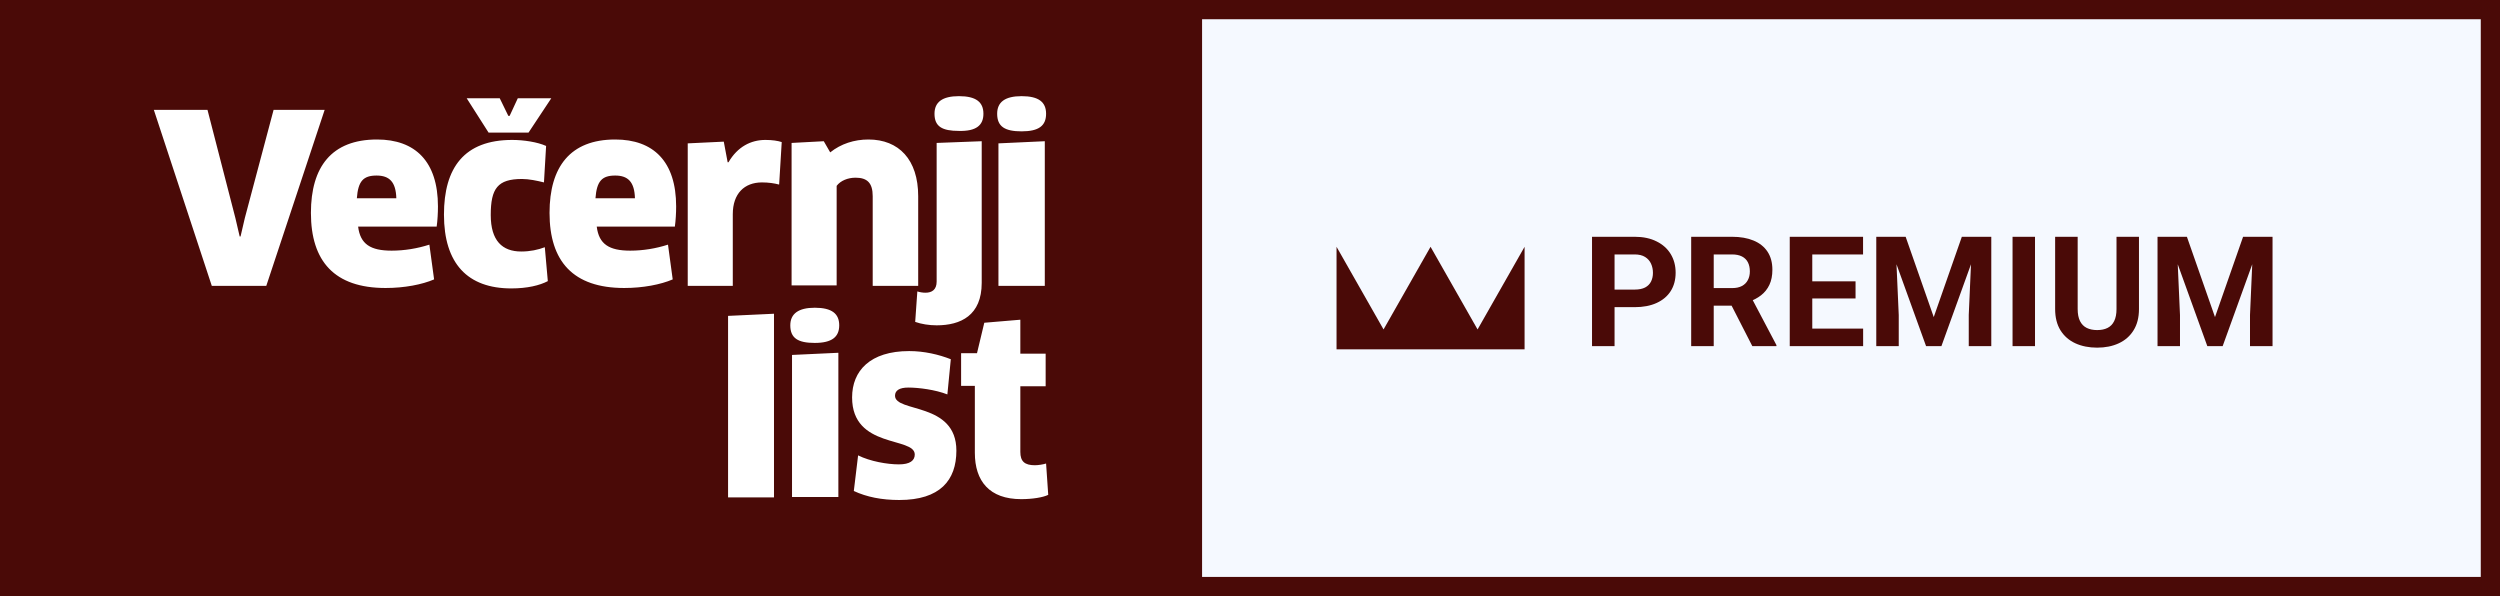
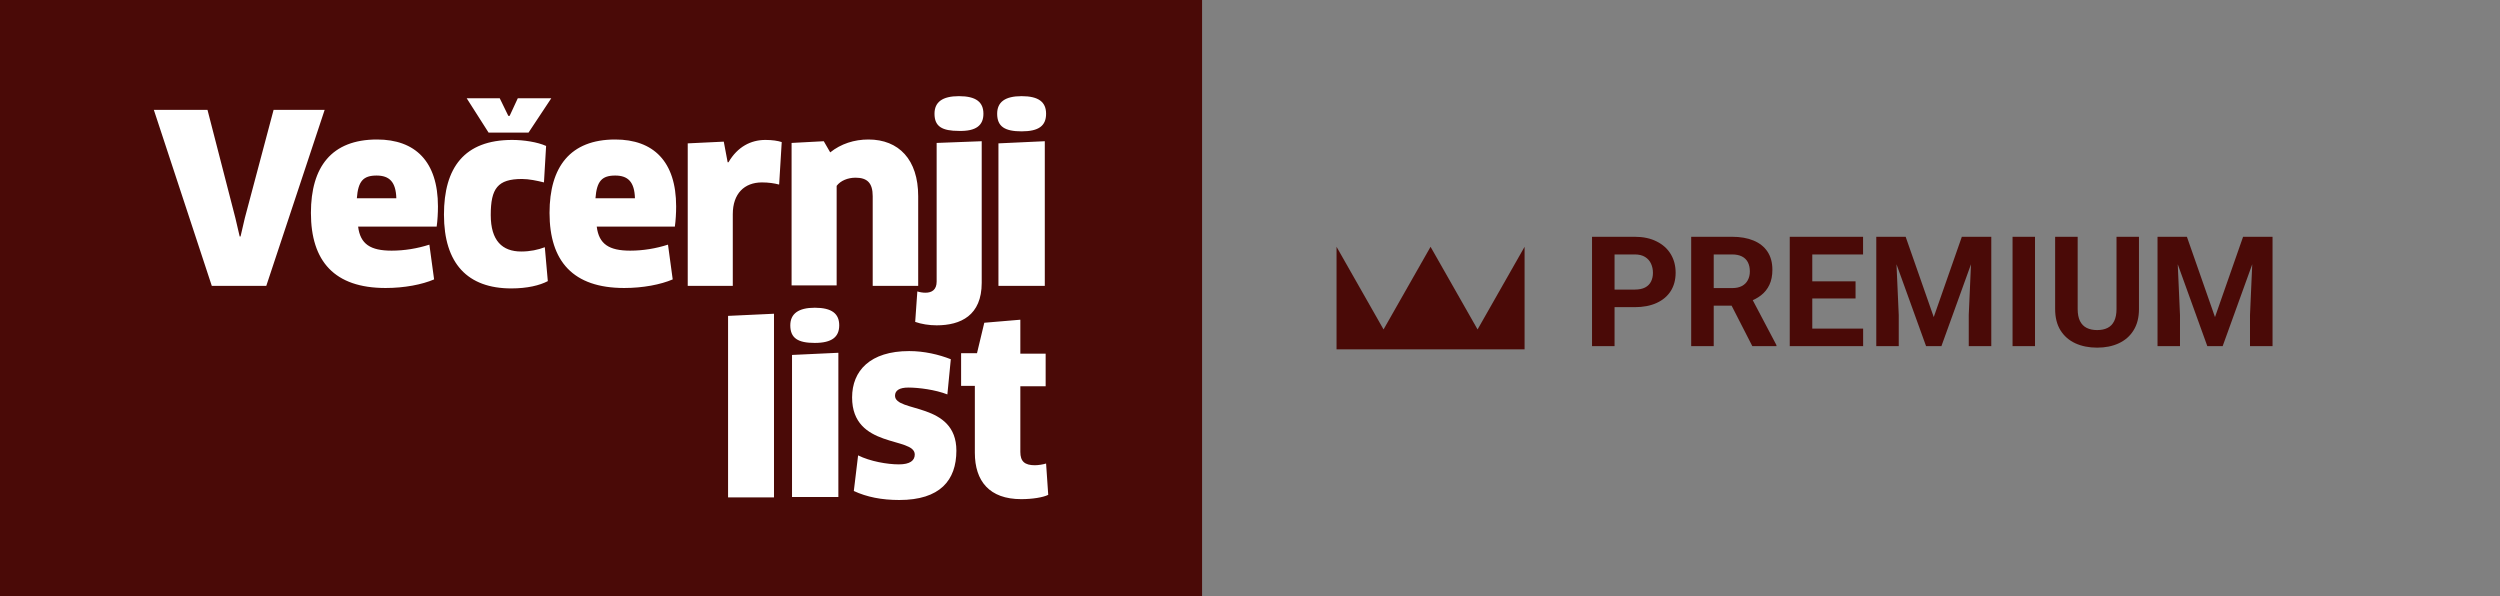
<svg xmlns="http://www.w3.org/2000/svg" width="260" height="62" viewBox="0 0 260 62" fill="none">
  <rect x="0" y="0" width="260" height="62" fill="#808080" stroke="none" />
-   <rect x="124" y="1" width="135" height="60" fill="#F5F9FF" stroke="#4A0A07" stroke-width="2" />
  <rect width="125.016" height="62" fill="#4A0A07" />
  <path d="M95.135 47.269C95.135 47.894 94.644 48.295 93.484 48.295C92.278 48.295 90.493 47.983 89.243 47.358L88.797 51.063C90.136 51.688 91.698 52 93.528 52C97.768 52 99.464 49.947 99.464 46.867C99.464 41.779 93.082 42.939 93.082 41.154C93.082 40.618 93.528 40.306 94.466 40.306C95.537 40.306 97.277 40.529 98.527 41.02L98.884 37.36C97.634 36.869 96.117 36.512 94.555 36.512C90.493 36.512 88.618 38.565 88.618 41.333C88.618 46.689 95.135 45.394 95.135 47.269ZM87.146 36.691L82.37 36.914V51.688H87.19V36.691H87.146ZM80.495 32.629L75.719 32.852V51.732H80.495V32.629ZM27.694 29.728L33.764 11.428H28.453L25.462 22.676L25.016 24.595H24.927L24.48 22.676L21.579 11.428H16L22.026 29.728H27.694ZM41.218 20.623H37.112C37.245 18.837 37.781 18.257 39.165 18.257C40.504 18.257 41.173 18.927 41.218 20.623ZM45.413 23.569C45.503 22.944 45.547 22.14 45.547 21.471C45.547 16.784 43.182 14.508 39.209 14.508C34.478 14.508 32.336 17.364 32.336 22.14C32.336 27.184 34.791 29.951 40.102 29.951C42.066 29.951 43.896 29.594 45.146 29.058L44.655 25.443C43.405 25.845 42.066 26.068 40.727 26.068C38.54 26.068 37.469 25.398 37.245 23.569H45.413ZM53.269 14.553C48.27 14.553 46.172 17.454 46.172 22.319C46.172 27.407 48.627 29.996 53.18 29.996C54.831 29.996 56.125 29.683 56.973 29.237L56.661 25.711C55.947 25.979 55.144 26.157 54.206 26.157C52.242 26.157 51.037 25.041 51.037 22.363C51.037 19.596 51.751 18.614 54.295 18.614C55.01 18.614 55.858 18.793 56.572 18.971L56.795 15.178C55.902 14.776 54.474 14.553 53.269 14.553ZM54.965 13.794L57.331 10.223H53.849L53.001 12.053H52.867L51.974 10.223H48.538L50.814 13.794H54.965ZM66.034 20.623H61.928C62.062 18.837 62.597 18.257 63.981 18.257C65.32 18.257 65.989 18.927 66.034 20.623ZM70.185 23.569C70.274 22.944 70.319 22.14 70.319 21.471C70.319 16.784 67.953 14.508 63.981 14.508C59.294 14.508 57.152 17.364 57.152 22.14C57.152 27.184 59.607 29.951 64.918 29.951C66.882 29.951 68.712 29.594 69.962 29.058L69.471 25.443C68.221 25.845 66.882 26.068 65.543 26.068C63.356 26.068 62.285 25.398 62.062 23.569H70.185ZM81.031 19.195L81.299 14.776C80.897 14.642 80.317 14.553 79.603 14.553C78.085 14.553 76.701 15.267 75.764 16.873H75.675L75.273 14.731L71.524 14.91V29.728H76.21V22.274C76.21 20.132 77.415 18.971 79.246 18.971C79.915 18.971 80.54 19.061 81.031 19.195ZM82.191 33.834C82.191 35.173 82.995 35.664 84.735 35.664C86.521 35.664 87.279 35.039 87.279 33.834C87.279 32.629 86.521 32.004 84.735 32.004C83.039 32.004 82.191 32.629 82.191 33.834ZM90.761 29.728H95.492V20.4C95.492 16.606 93.484 14.508 90.315 14.508C88.842 14.508 87.458 14.954 86.342 15.847L85.673 14.687L82.325 14.865V29.683H87.012V19.328C87.413 18.793 88.172 18.48 88.976 18.48C90.181 18.48 90.761 19.016 90.761 20.4V29.728ZM97.411 29.282C97.411 30.13 96.92 30.442 96.251 30.442C95.983 30.442 95.671 30.397 95.403 30.308L95.18 33.477C95.805 33.7 96.608 33.834 97.411 33.834C99.911 33.834 102.098 32.808 102.098 29.416V14.687L97.411 14.865V29.282ZM102.276 11.83C102.276 10.625 101.518 10 99.732 10C97.992 10 97.188 10.625 97.188 11.83C97.188 13.169 97.992 13.615 99.732 13.615C101.518 13.66 102.276 13.035 102.276 11.83ZM106.07 33.254L102.366 33.566L101.607 36.735H99.955V40.127H101.384V47.09C101.384 50.036 102.901 51.911 106.204 51.911C107.365 51.911 108.48 51.732 109.016 51.464L108.793 48.206C108.525 48.295 107.989 48.385 107.632 48.385C106.561 48.385 106.115 47.983 106.115 47.001V40.172H108.748V36.78H106.115V33.254H106.07ZM103.838 29.728H108.659V14.687L103.838 14.91V29.728ZM108.793 11.83C108.793 10.625 108.034 10 106.249 10C104.508 10 103.705 10.625 103.705 11.83C103.705 13.169 104.508 13.66 106.249 13.66C108.034 13.66 108.793 13.08 108.793 11.83Z" fill="white" />
  <g clip-path="url(#clip0_1984_143474)">
    <path fill-rule="evenodd" clip-rule="evenodd" d="M158.556 25.667L153.667 34.262L148.778 25.667L143.889 34.262L139 25.667V36.333H158.556V25.667Z" fill="#4A0A07" />
  </g>
  <path d="M170 31.945H167.102V30.117H170C170.448 30.117 170.812 30.044 171.094 29.898C171.375 29.747 171.581 29.539 171.711 29.273C171.841 29.008 171.906 28.708 171.906 28.375C171.906 28.037 171.841 27.721 171.711 27.43C171.581 27.138 171.375 26.904 171.094 26.727C170.812 26.549 170.448 26.461 170 26.461H167.914V36H165.57V24.625H170C170.891 24.625 171.654 24.787 172.289 25.109C172.93 25.427 173.419 25.867 173.758 26.43C174.096 26.992 174.266 27.635 174.266 28.359C174.266 29.094 174.096 29.729 173.758 30.266C173.419 30.802 172.93 31.216 172.289 31.508C171.654 31.799 170.891 31.945 170 31.945ZM175.883 24.625H180.125C180.995 24.625 181.742 24.755 182.367 25.016C182.997 25.276 183.482 25.662 183.82 26.172C184.159 26.682 184.328 27.31 184.328 28.055C184.328 28.664 184.224 29.188 184.016 29.625C183.812 30.057 183.523 30.419 183.148 30.711C182.779 30.997 182.344 31.227 181.844 31.398L181.102 31.789H177.414L177.398 29.961H180.141C180.552 29.961 180.893 29.888 181.164 29.742C181.435 29.596 181.638 29.393 181.773 29.133C181.914 28.872 181.984 28.57 181.984 28.227C181.984 27.862 181.917 27.547 181.781 27.281C181.646 27.016 181.44 26.812 181.164 26.672C180.888 26.531 180.542 26.461 180.125 26.461H178.227V36H175.883V24.625ZM182.242 36L179.648 30.93L182.125 30.914L184.75 35.891V36H182.242ZM193.766 34.172V36H187.711V34.172H193.766ZM188.477 24.625V36H186.133V24.625H188.477ZM192.977 29.258V31.039H187.711V29.258H192.977ZM193.758 24.625V26.461H187.711V24.625H193.758ZM196.203 24.625H198.188L201.109 32.977L204.031 24.625H206.016L201.906 36H200.312L196.203 24.625ZM195.133 24.625H197.109L197.469 32.766V36H195.133V24.625ZM205.109 24.625H207.094V36H204.75V32.766L205.109 24.625ZM211.641 24.625V36H209.305V24.625H211.641ZM220.117 24.625H222.453V32.141C222.453 33.016 222.266 33.753 221.891 34.352C221.521 34.95 221.008 35.401 220.352 35.703C219.701 36.005 218.951 36.156 218.102 36.156C217.253 36.156 216.497 36.005 215.836 35.703C215.18 35.401 214.664 34.95 214.289 34.352C213.919 33.753 213.734 33.016 213.734 32.141V24.625H216.078V32.141C216.078 32.651 216.159 33.068 216.32 33.391C216.482 33.714 216.714 33.95 217.016 34.102C217.323 34.253 217.685 34.328 218.102 34.328C218.529 34.328 218.891 34.253 219.188 34.102C219.49 33.95 219.719 33.714 219.875 33.391C220.036 33.068 220.117 32.651 220.117 32.141V24.625ZM225.453 24.625H227.438L230.359 32.977L233.281 24.625H235.266L231.156 36H229.562L225.453 24.625ZM224.383 24.625H226.359L226.719 32.766V36H224.383V24.625ZM234.359 24.625H236.344V36H234V32.766L234.359 24.625Z" fill="#4A0A07" />
  <defs>
    <clipPath id="clip0_1984_143474">
      <rect width="19.556" height="10.667" fill="white" transform="translate(139 25.667)" />
    </clipPath>
  </defs>
</svg>